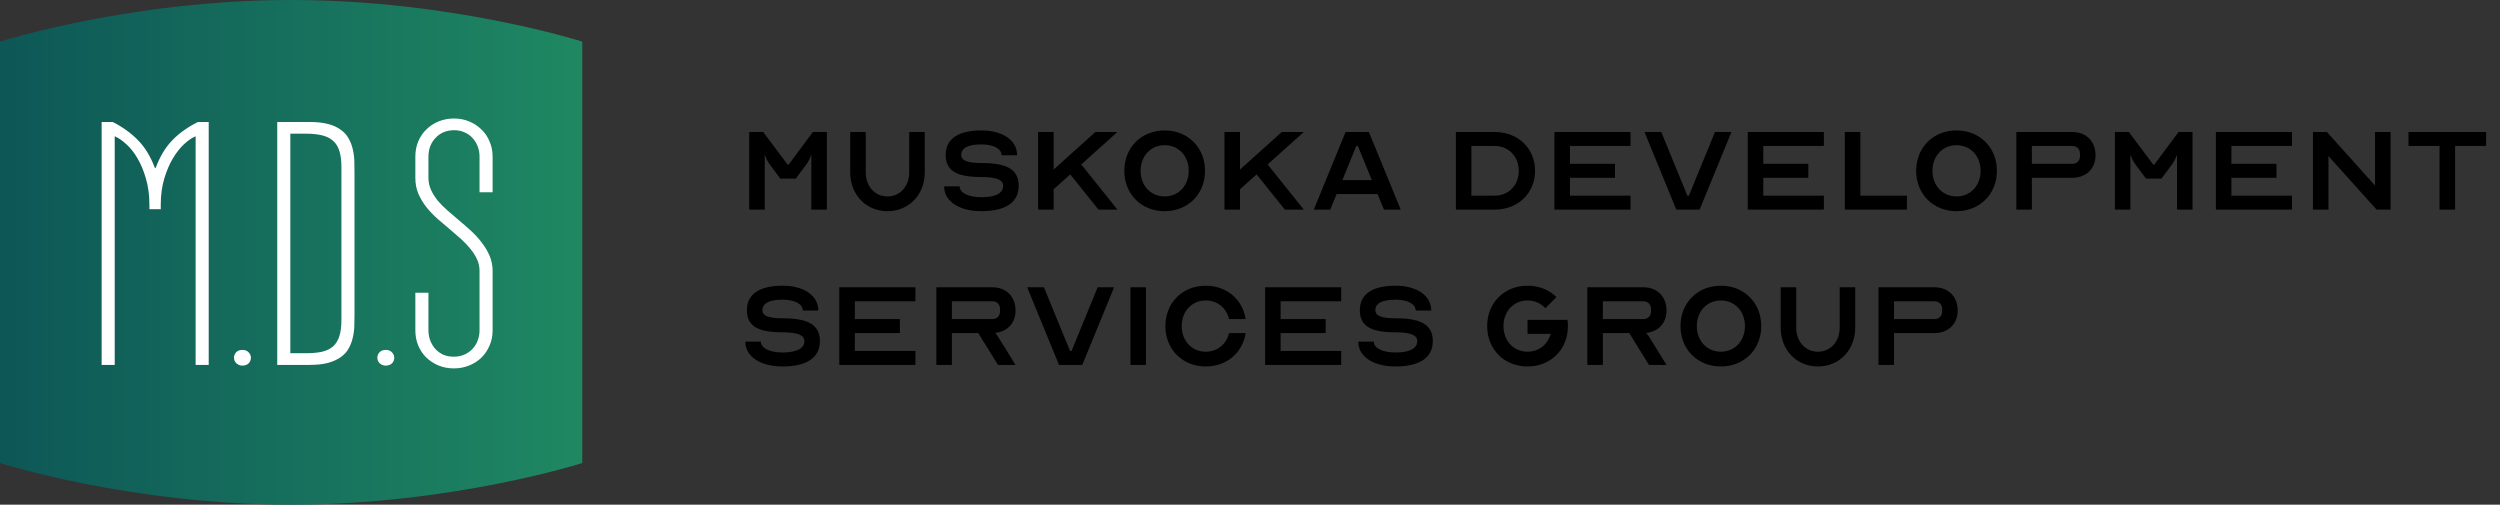
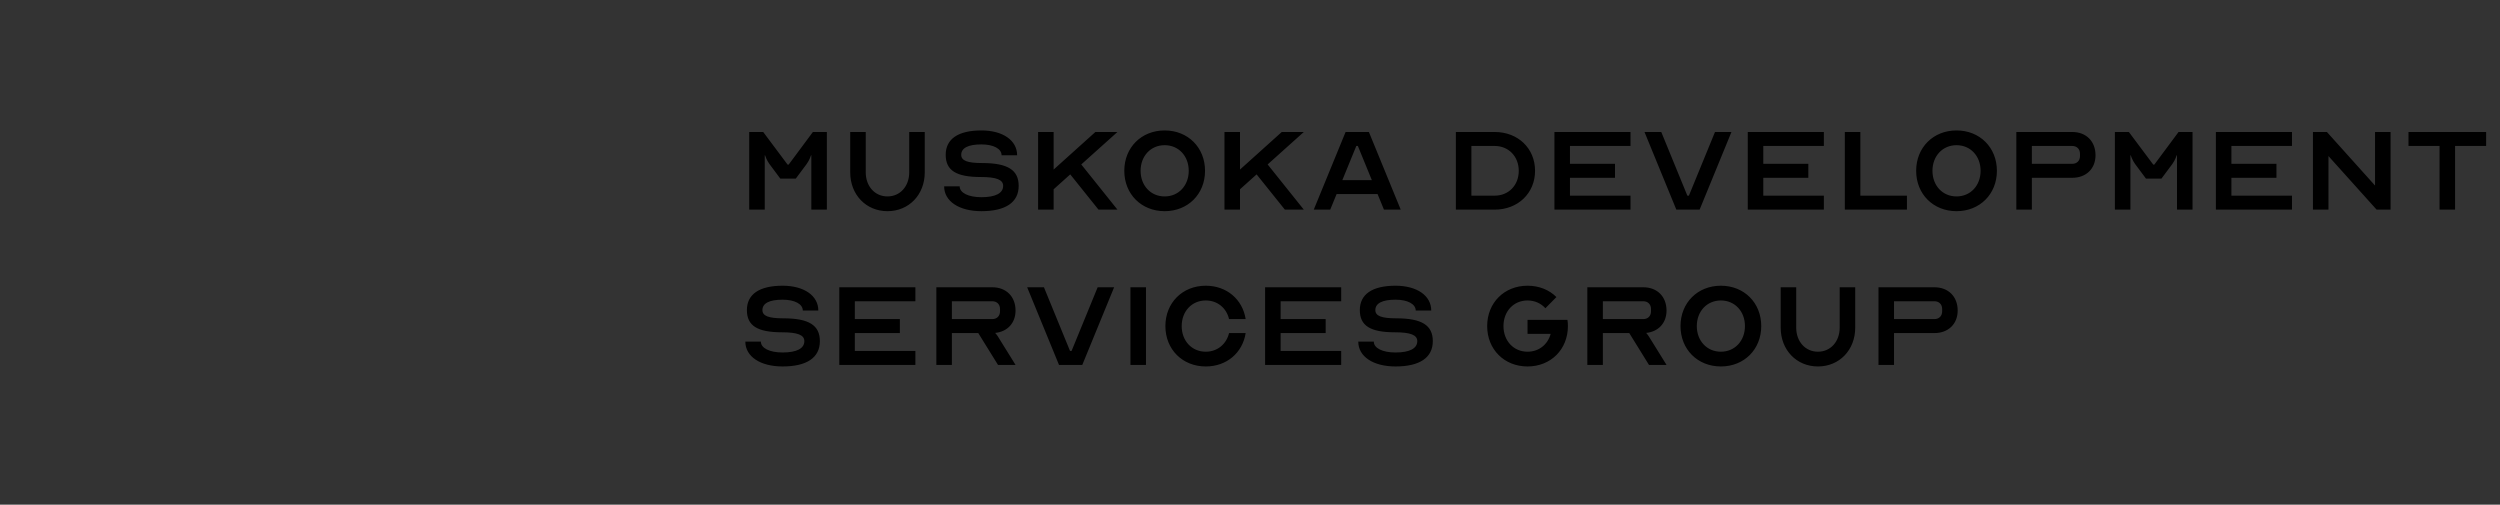
<svg xmlns="http://www.w3.org/2000/svg" width="322" height="65" viewBox="0 0 322 65" fill="none">
  <rect x="0" y="0" width="322" height="65" fill="#333333" stroke="none" />
  <path d="M98.3 17L101.44 21.2H101.58L104.7 17H106.5V27H104.5V20H104.46C104.46 20 104.26 20.64 103.9 21.12L102.5 23H100.5L99.1 21.12C98.74 20.64 98.54 20 98.54 20H98.5V27H96.5V17H98.3ZM114.308 25.3C115.928 25.3 117.108 24 117.108 22.2V17H119.108V22.2C119.108 25.08 117.068 27.2 114.308 27.2C111.548 27.2 109.508 25.08 109.508 22.2V17H111.508V22.2C111.508 24 112.688 25.3 114.308 25.3ZM126.406 25.4C128.226 25.4 129.206 24.88 129.206 23.94C129.206 23.14 128.326 22.8 126.326 22.8C123.166 22.8 121.806 21.96 121.806 19.94C121.806 17.9 123.406 16.8 126.406 16.8C129.166 16.8 131.006 18.08 131.006 20H129.006C129.006 19.16 127.966 18.6 126.406 18.6C124.706 18.6 123.806 19.06 123.806 19.94C123.806 20.7 124.606 21 126.506 21C129.806 21 131.206 21.9 131.206 23.94C131.206 26.06 129.526 27.2 126.406 27.2C123.526 27.2 121.606 25.92 121.606 24H123.606C123.606 24.84 124.726 25.4 126.406 25.4ZM141.487 27L137.847 22.46L135.707 24.38V27H133.707V17H135.707V21.84L141.087 17H143.927L139.267 21.18L143.927 27H141.487ZM150.009 16.8C153.009 16.8 155.209 19 155.209 22C155.209 25 153.009 27.2 150.009 27.2C147.009 27.2 144.809 25 144.809 22C144.809 19 147.009 16.8 150.009 16.8ZM150.009 25.3C151.809 25.3 153.109 23.9 153.109 22C153.109 20.1 151.809 18.7 150.009 18.7C148.209 18.7 146.909 20.1 146.909 22C146.909 23.9 148.209 25.3 150.009 25.3ZM165.491 27L161.851 22.46L159.711 24.38V27H157.711V17H159.711V21.84L165.091 17H167.931L163.271 21.18L167.931 27H165.491ZM171.333 27H169.213L173.313 17H176.313L180.413 27H178.253L177.433 25H172.153L171.333 27ZM172.893 23.2H176.693L174.893 18.8H174.693L172.893 23.2ZM192.516 17C195.516 17 197.716 19.1 197.716 22C197.716 24.88 195.516 27 192.516 27H187.516V17H192.516ZM189.516 18.8V25.2H192.516C194.316 25.2 195.616 23.86 195.616 22C195.616 20.16 194.316 18.8 192.516 18.8H189.516ZM210.011 18.8H202.211V21.1H208.011V22.9H202.211V25.2H210.011V27H200.211V17H210.011V18.8ZM211.811 17H213.971L217.331 25.2H217.531L220.891 17H223.011L218.911 27H215.911L211.811 17ZM234.913 18.8H227.113V21.1H232.913V22.9H227.113V25.2H234.913V27H225.113V17H234.913V18.8ZM237.613 27V17H239.613V25.2H245.613V27H237.613ZM252.001 16.8C255.001 16.8 257.201 19 257.201 22C257.201 25 255.001 27.2 252.001 27.2C249.001 27.2 246.801 25 246.801 22C246.801 19 249.001 16.8 252.001 16.8ZM252.001 25.3C253.801 25.3 255.101 23.9 255.101 22C255.101 20.1 253.801 18.7 252.001 18.7C250.201 18.7 248.901 20.1 248.901 22C248.901 23.9 250.201 25.3 252.001 25.3ZM261.703 22.9V27H259.703V17H266.903C268.703 17 269.903 18.2 269.903 20C269.903 21.72 268.703 22.9 266.903 22.9H261.703ZM261.703 18.8V21.1H266.903C267.503 21.1 267.903 20.7 267.903 20.1V19.8C267.903 19.2 267.503 18.8 266.903 18.8H261.703ZM274.198 17L277.338 21.2H277.478L280.598 17H282.398V27H280.398V20H280.358C280.358 20 280.158 20.64 279.798 21.12L278.398 23H276.398L274.998 21.12C274.638 20.64 274.438 20 274.438 20H274.398V27H272.398V17H274.198ZM295.206 18.8H287.406V21.1H293.206V22.9H287.406V25.2H295.206V27H285.406V17H295.206V18.8ZM306.106 27L299.906 20.1V27H297.906V17H299.706L305.906 23.9V17H307.906V27H306.106ZM310.214 18.8V17H320.214V18.8H316.214V27H314.214V18.8H310.214ZM100.8 45.4C102.62 45.4 103.6 44.88 103.6 43.94C103.6 43.14 102.72 42.8 100.72 42.8C97.56 42.8 96.2 41.96 96.2 39.94C96.2 37.9 97.8 36.8 100.8 36.8C103.56 36.8 105.4 38.08 105.4 40H103.4C103.4 39.16 102.36 38.6 100.8 38.6C99.1 38.6 98.2 39.06 98.2 39.94C98.2 40.7 99 41 100.9 41C104.2 41 105.6 41.9 105.6 43.94C105.6 46.06 103.92 47.2 100.8 47.2C97.92 47.2 96 45.92 96 44H98C98 44.84 99.12 45.4 100.8 45.4ZM117.902 38.8H110.102V41.1H115.902V42.9H110.102V45.2H117.902V47H108.102V37H117.902V38.8ZM120.602 47V37H127.802C129.602 37 130.802 38.2 130.802 40C130.802 41.6 129.762 42.72 128.182 42.88C128.322 43.04 128.462 43.22 128.542 43.36L130.802 47H128.542L126.002 42.9H122.602V47H120.602ZM122.602 41.1H127.802C128.402 41.1 128.802 40.7 128.802 40.1V39.8C128.802 39.2 128.402 38.8 127.802 38.8H122.602V41.1ZM132.299 37H134.459L137.819 45.2H138.019L141.379 37H143.499L139.399 47H136.399L132.299 37ZM147.602 47H145.602V37H147.602V47ZM155.302 45.3C156.802 45.3 157.962 44.32 158.302 42.9H160.442C160.042 45.44 158.002 47.2 155.302 47.2C152.302 47.2 150.102 45 150.102 42C150.102 39 152.302 36.8 155.302 36.8C158.002 36.8 160.042 38.56 160.442 41.1H158.302C157.962 39.66 156.802 38.7 155.302 38.7C153.502 38.7 152.202 40.1 152.202 42C152.202 43.9 153.502 45.3 155.302 45.3ZM172.745 38.8H164.945V41.1H170.745V42.9H164.945V45.2H172.745V47H162.945V37H172.745V38.8ZM179.745 45.4C181.565 45.4 182.545 44.88 182.545 43.94C182.545 43.14 181.665 42.8 179.665 42.8C176.505 42.8 175.145 41.96 175.145 39.94C175.145 37.9 176.745 36.8 179.745 36.8C182.505 36.8 184.345 38.08 184.345 40H182.345C182.345 39.16 181.305 38.6 179.745 38.6C178.045 38.6 177.145 39.06 177.145 39.94C177.145 40.7 177.945 41 179.845 41C183.145 41 184.545 41.9 184.545 43.94C184.545 46.06 182.865 47.2 179.745 47.2C176.865 47.2 174.945 45.92 174.945 44H176.945C176.945 44.84 178.065 45.4 179.745 45.4ZM199.727 43H196.747V41.2H201.887C201.927 41.46 201.947 41.72 201.947 42C201.947 45 199.747 47.2 196.747 47.2C193.747 47.2 191.547 45 191.547 42C191.547 39 193.747 36.8 196.747 36.8C198.247 36.8 199.547 37.34 200.467 38.26L199.047 39.7C198.487 39.08 197.687 38.7 196.747 38.7C194.947 38.7 193.647 40.1 193.647 42C193.647 43.9 194.947 45.3 196.747 45.3C198.207 45.3 199.347 44.38 199.727 43ZM204.449 47V37H211.649C213.449 37 214.649 38.2 214.649 40C214.649 41.6 213.609 42.72 212.029 42.88C212.169 43.04 212.309 43.22 212.389 43.36L214.649 47H212.389L209.849 42.9H206.449V47H204.449ZM206.449 41.1H211.649C212.249 41.1 212.649 40.7 212.649 40.1V39.8C212.649 39.2 212.249 38.8 211.649 38.8H206.449V41.1ZM221.649 36.8C224.649 36.8 226.849 39 226.849 42C226.849 45 224.649 47.2 221.649 47.2C218.649 47.2 216.449 45 216.449 42C216.449 39 218.649 36.8 221.649 36.8ZM221.649 45.3C223.449 45.3 224.749 43.9 224.749 42C224.749 40.1 223.449 38.7 221.649 38.7C219.849 38.7 218.549 40.1 218.549 42C218.549 43.9 219.849 45.3 221.649 45.3ZM234.152 45.3C235.772 45.3 236.952 44 236.952 42.2V37H238.952V42.2C238.952 45.08 236.912 47.2 234.152 47.2C231.392 47.2 229.352 45.08 229.352 42.2V37H231.352V42.2C231.352 44 232.532 45.3 234.152 45.3ZM243.949 42.9V47H241.949V37H249.149C250.949 37 252.149 38.2 252.149 40C252.149 41.72 250.949 42.9 249.149 42.9H243.949ZM243.949 38.8V41.1H249.149C249.749 41.1 250.149 40.7 250.149 40.1V39.8C250.149 39.2 249.749 38.8 249.149 38.8H243.949Z" fill="black" />
-   <path d="M37.5 0C58.211 0 75 5.361 75 5.361V59.639C75 59.639 58.211 65 37.5 65C16.789 65 6.10352e-05 59.639 6.10352e-05 59.639V5.361C6.10352e-05 5.361 16.789 0 37.5 0Z" fill="url(#paint0_linear_8_2)" />
-   <path d="M14.775 17.554V47H13.091V15.712H14.528C15.816 16.371 16.902 17.157 17.785 18.07C18.684 18.984 19.402 20.167 19.942 21.619H20.054C20.593 20.167 21.304 18.984 22.188 18.07C23.071 17.157 24.172 16.371 25.489 15.712H26.882V47H25.197V17.554C24.748 17.733 24.262 18.063 23.737 18.542C23.213 19.021 22.727 19.635 22.277 20.384C21.828 21.133 21.454 22.009 21.154 23.012C20.855 24.015 20.705 25.138 20.705 26.381V26.942H19.245V26.381C19.245 25.138 19.095 24.015 18.796 23.012C18.512 22.009 18.152 21.14 17.718 20.406C17.284 19.658 16.797 19.044 16.258 18.564C15.734 18.085 15.24 17.748 14.775 17.554ZM30.139 46.057C30.139 45.817 30.229 45.592 30.408 45.383C30.603 45.173 30.872 45.068 31.217 45.068C31.561 45.068 31.831 45.173 32.026 45.383C32.22 45.592 32.317 45.817 32.317 46.057C32.317 46.356 32.22 46.603 32.026 46.798C31.831 46.992 31.561 47.09 31.217 47.09C30.917 47.09 30.663 46.992 30.453 46.798C30.244 46.603 30.139 46.356 30.139 46.057ZM45.659 40.464C45.659 40.958 45.652 41.467 45.637 41.991C45.622 42.5 45.554 43.002 45.435 43.496C45.33 43.975 45.158 44.432 44.918 44.866C44.693 45.285 44.364 45.652 43.93 45.967C43.511 46.281 42.964 46.536 42.29 46.73C41.631 46.91 40.823 47 39.864 47H35.709V15.712H39.864C40.823 15.712 41.631 15.802 42.29 15.981C42.964 16.161 43.511 16.416 43.93 16.745C44.364 17.06 44.693 17.434 44.918 17.868C45.158 18.287 45.33 18.737 45.435 19.216C45.554 19.695 45.622 20.197 45.637 20.721C45.652 21.245 45.659 21.754 45.659 22.248V40.464ZM43.975 21.507C43.975 20.668 43.885 19.972 43.705 19.418C43.526 18.864 43.248 18.43 42.874 18.115C42.5 17.786 42.021 17.554 41.437 17.419C40.868 17.284 40.179 17.217 39.37 17.217H37.394V45.495H39.37C40.179 45.495 40.868 45.435 41.437 45.315C42.021 45.181 42.5 44.956 42.874 44.642C43.248 44.312 43.526 43.87 43.705 43.316C43.885 42.762 43.975 42.066 43.975 41.227V21.507ZM48.602 46.057C48.602 45.817 48.691 45.592 48.871 45.383C49.066 45.173 49.335 45.068 49.68 45.068C50.024 45.068 50.294 45.173 50.488 45.383C50.683 45.592 50.78 45.817 50.78 46.057C50.78 46.356 50.683 46.603 50.488 46.798C50.294 46.992 50.024 47.09 49.68 47.09C49.38 47.09 49.126 46.992 48.916 46.798C48.706 46.603 48.602 46.356 48.602 46.057ZM55.183 42.53C55.183 43.024 55.265 43.481 55.43 43.9C55.594 44.305 55.819 44.664 56.104 44.978C56.388 45.278 56.725 45.518 57.114 45.697C57.519 45.862 57.96 45.944 58.44 45.944C58.949 45.944 59.405 45.855 59.81 45.675C60.214 45.495 60.558 45.255 60.843 44.956C61.142 44.642 61.367 44.282 61.517 43.878C61.681 43.459 61.764 43.009 61.764 42.53V34.894C61.764 34.37 61.659 33.875 61.449 33.411C61.24 32.947 60.955 32.498 60.596 32.063C60.251 31.629 59.855 31.21 59.405 30.806C58.956 30.401 58.499 30.005 58.035 29.615C57.481 29.151 56.927 28.679 56.373 28.2C55.834 27.721 55.347 27.212 54.913 26.673C54.494 26.134 54.15 25.557 53.88 24.943C53.625 24.329 53.498 23.648 53.498 22.899V20.159C53.498 19.44 53.625 18.782 53.88 18.183C54.15 17.569 54.509 17.052 54.958 16.633C55.407 16.199 55.931 15.862 56.53 15.622C57.144 15.383 57.788 15.263 58.462 15.263C59.181 15.263 59.84 15.39 60.438 15.645C61.053 15.899 61.584 16.251 62.033 16.7C62.483 17.134 62.827 17.651 63.066 18.25C63.321 18.834 63.448 19.47 63.448 20.159V24.764H61.764V20.182C61.764 19.688 61.681 19.238 61.517 18.834C61.352 18.415 61.127 18.055 60.843 17.756C60.558 17.441 60.214 17.202 59.81 17.037C59.405 16.857 58.971 16.768 58.507 16.768C57.998 16.768 57.534 16.857 57.114 17.037C56.71 17.217 56.366 17.464 56.081 17.778C55.797 18.078 55.572 18.437 55.407 18.856C55.258 19.261 55.183 19.703 55.183 20.182V22.899C55.183 23.453 55.295 23.977 55.52 24.472C55.744 24.951 56.036 25.415 56.396 25.864C56.77 26.299 57.189 26.718 57.653 27.122C58.118 27.526 58.589 27.931 59.068 28.335C59.608 28.784 60.139 29.248 60.663 29.727C61.187 30.207 61.651 30.716 62.056 31.255C62.475 31.794 62.812 32.363 63.066 32.962C63.321 33.561 63.448 34.205 63.448 34.894V42.553C63.448 43.272 63.313 43.93 63.044 44.529C62.789 45.128 62.438 45.645 61.988 46.079C61.539 46.513 61.008 46.85 60.394 47.09C59.795 47.329 59.151 47.449 58.462 47.449C57.743 47.449 57.077 47.322 56.463 47.067C55.864 46.813 55.34 46.468 54.891 46.034C54.456 45.6 54.112 45.083 53.858 44.484C53.618 43.885 53.498 43.242 53.498 42.553V37.701H55.183V42.53Z" fill="white" />
  <defs>
    <linearGradient id="paint0_linear_8_2" x1="6.10352e-05" y1="0" x2="75" y2="2.70853e-07" gradientUnits="userSpaceOnUse">
      <stop stop-color="#0D5757" />
      <stop offset="1" stop-color="#1F8862" />
    </linearGradient>
  </defs>
</svg>